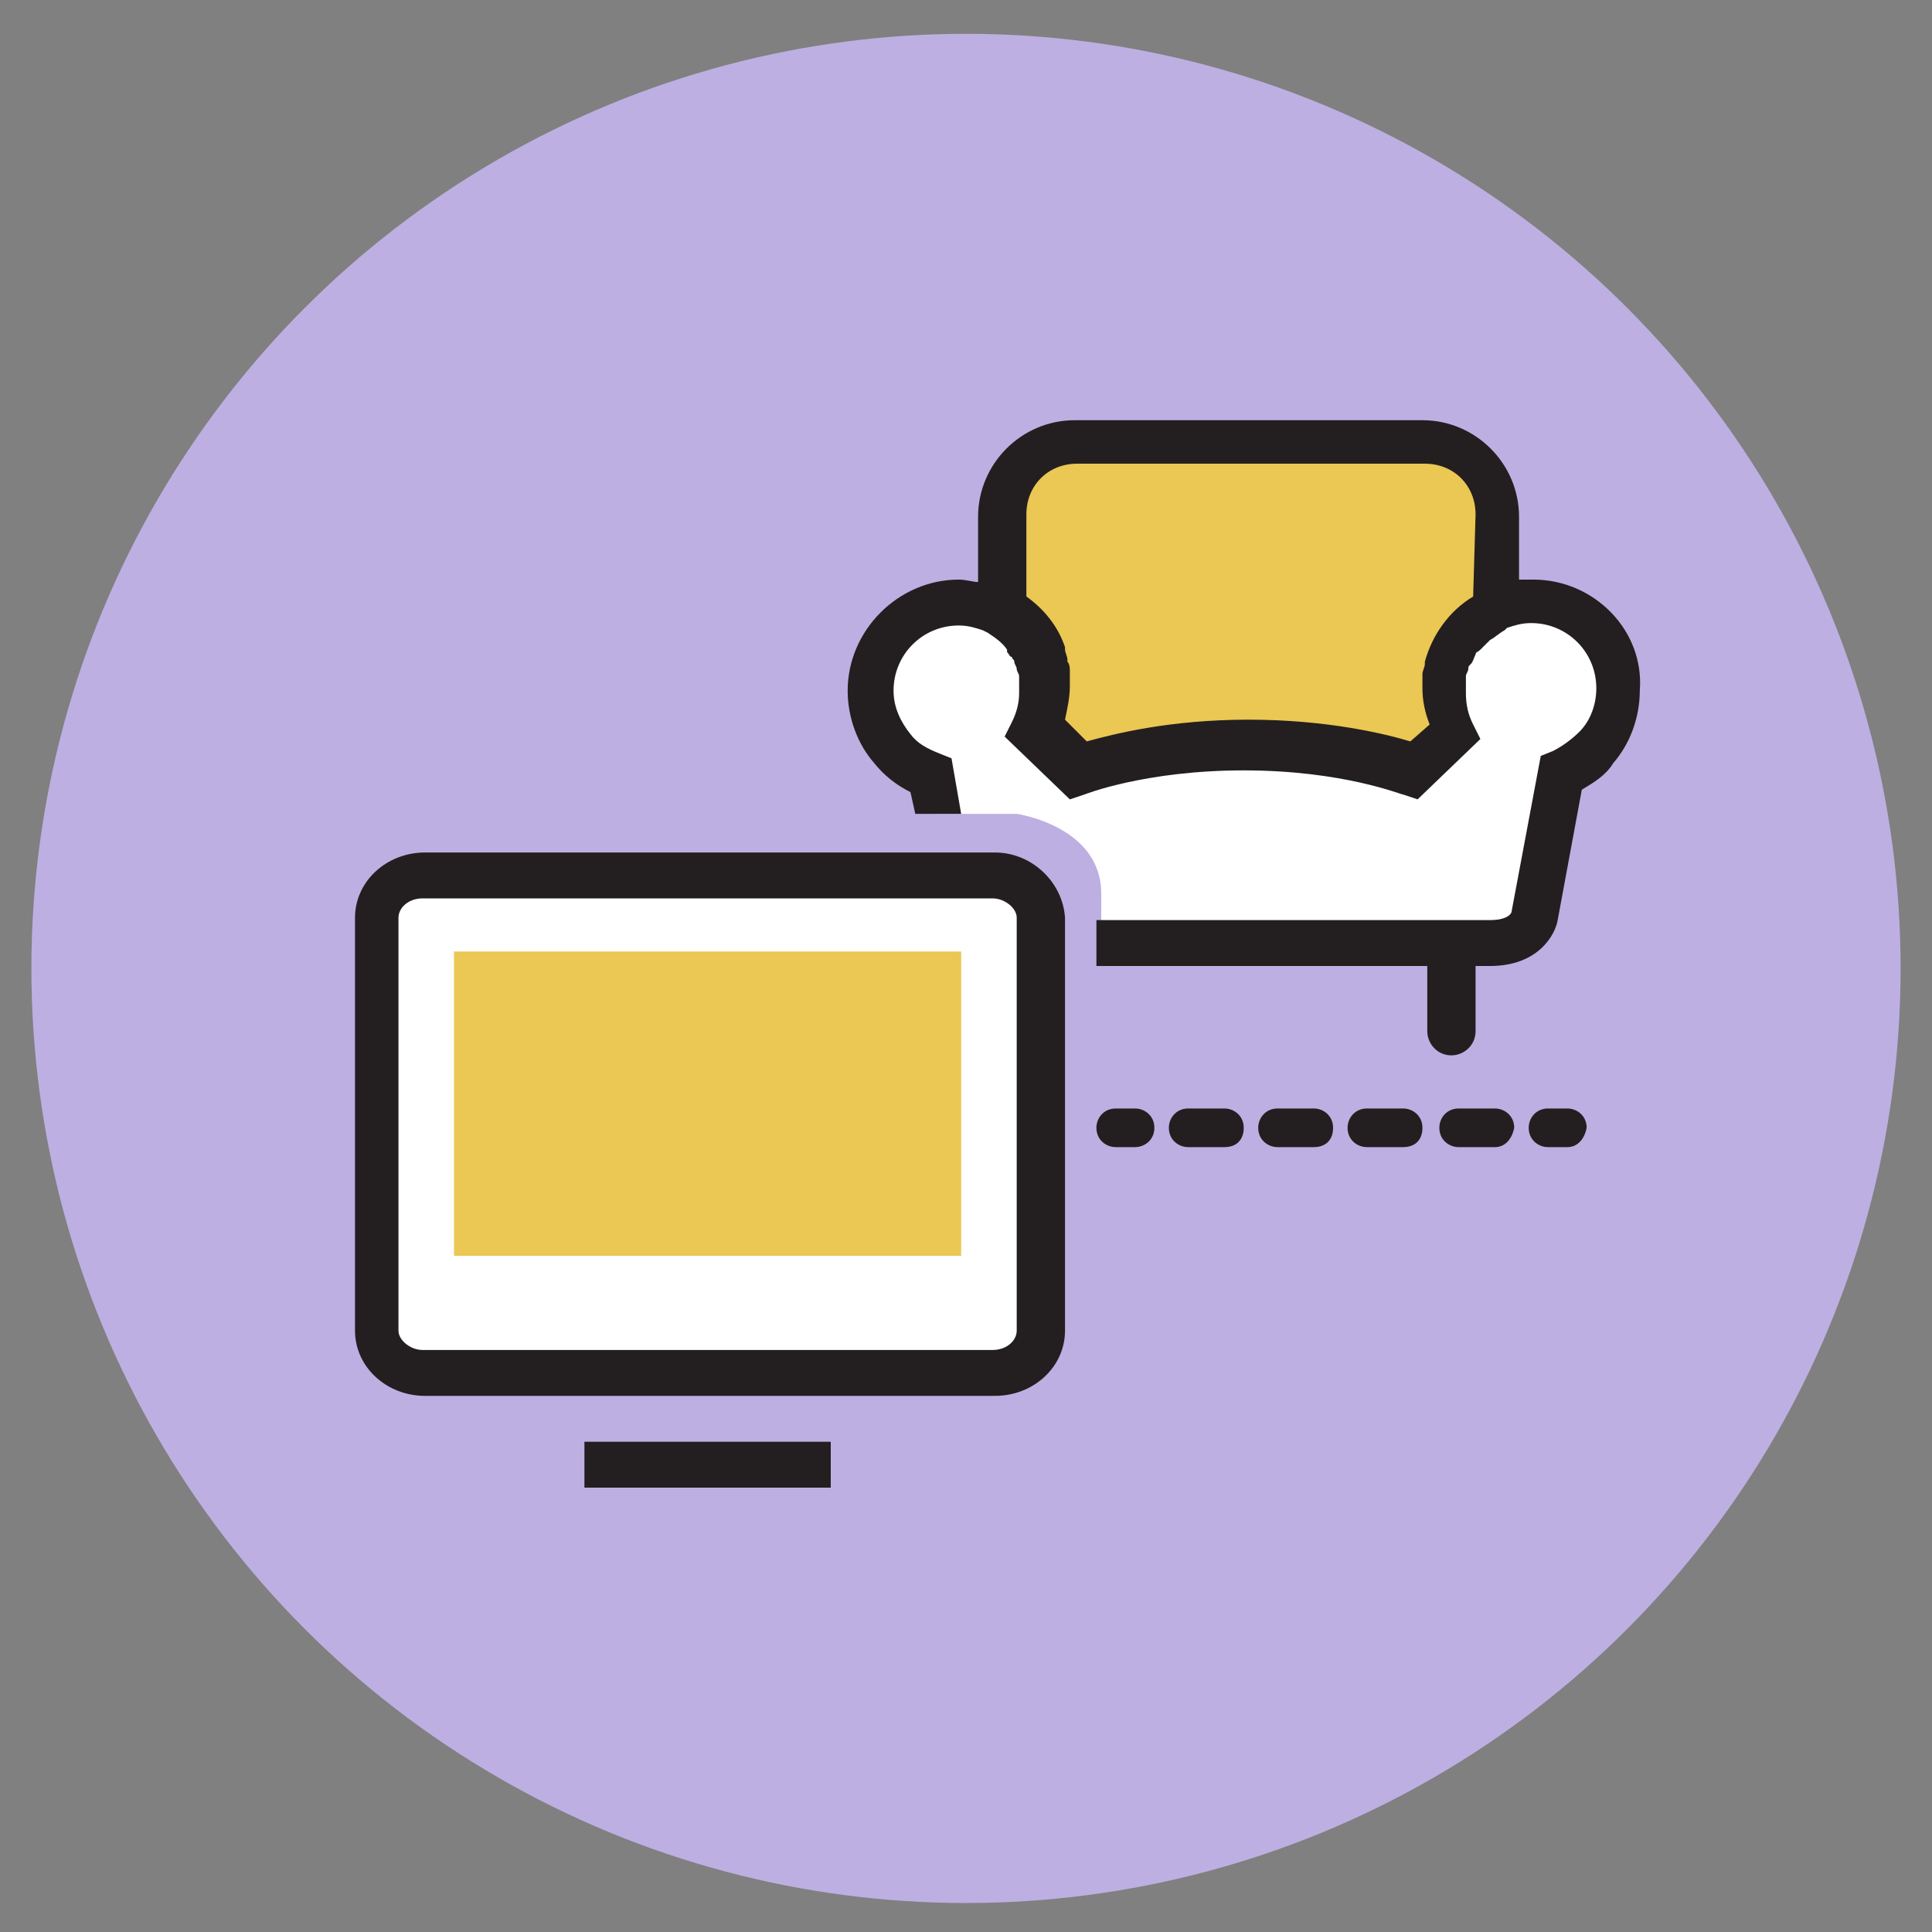
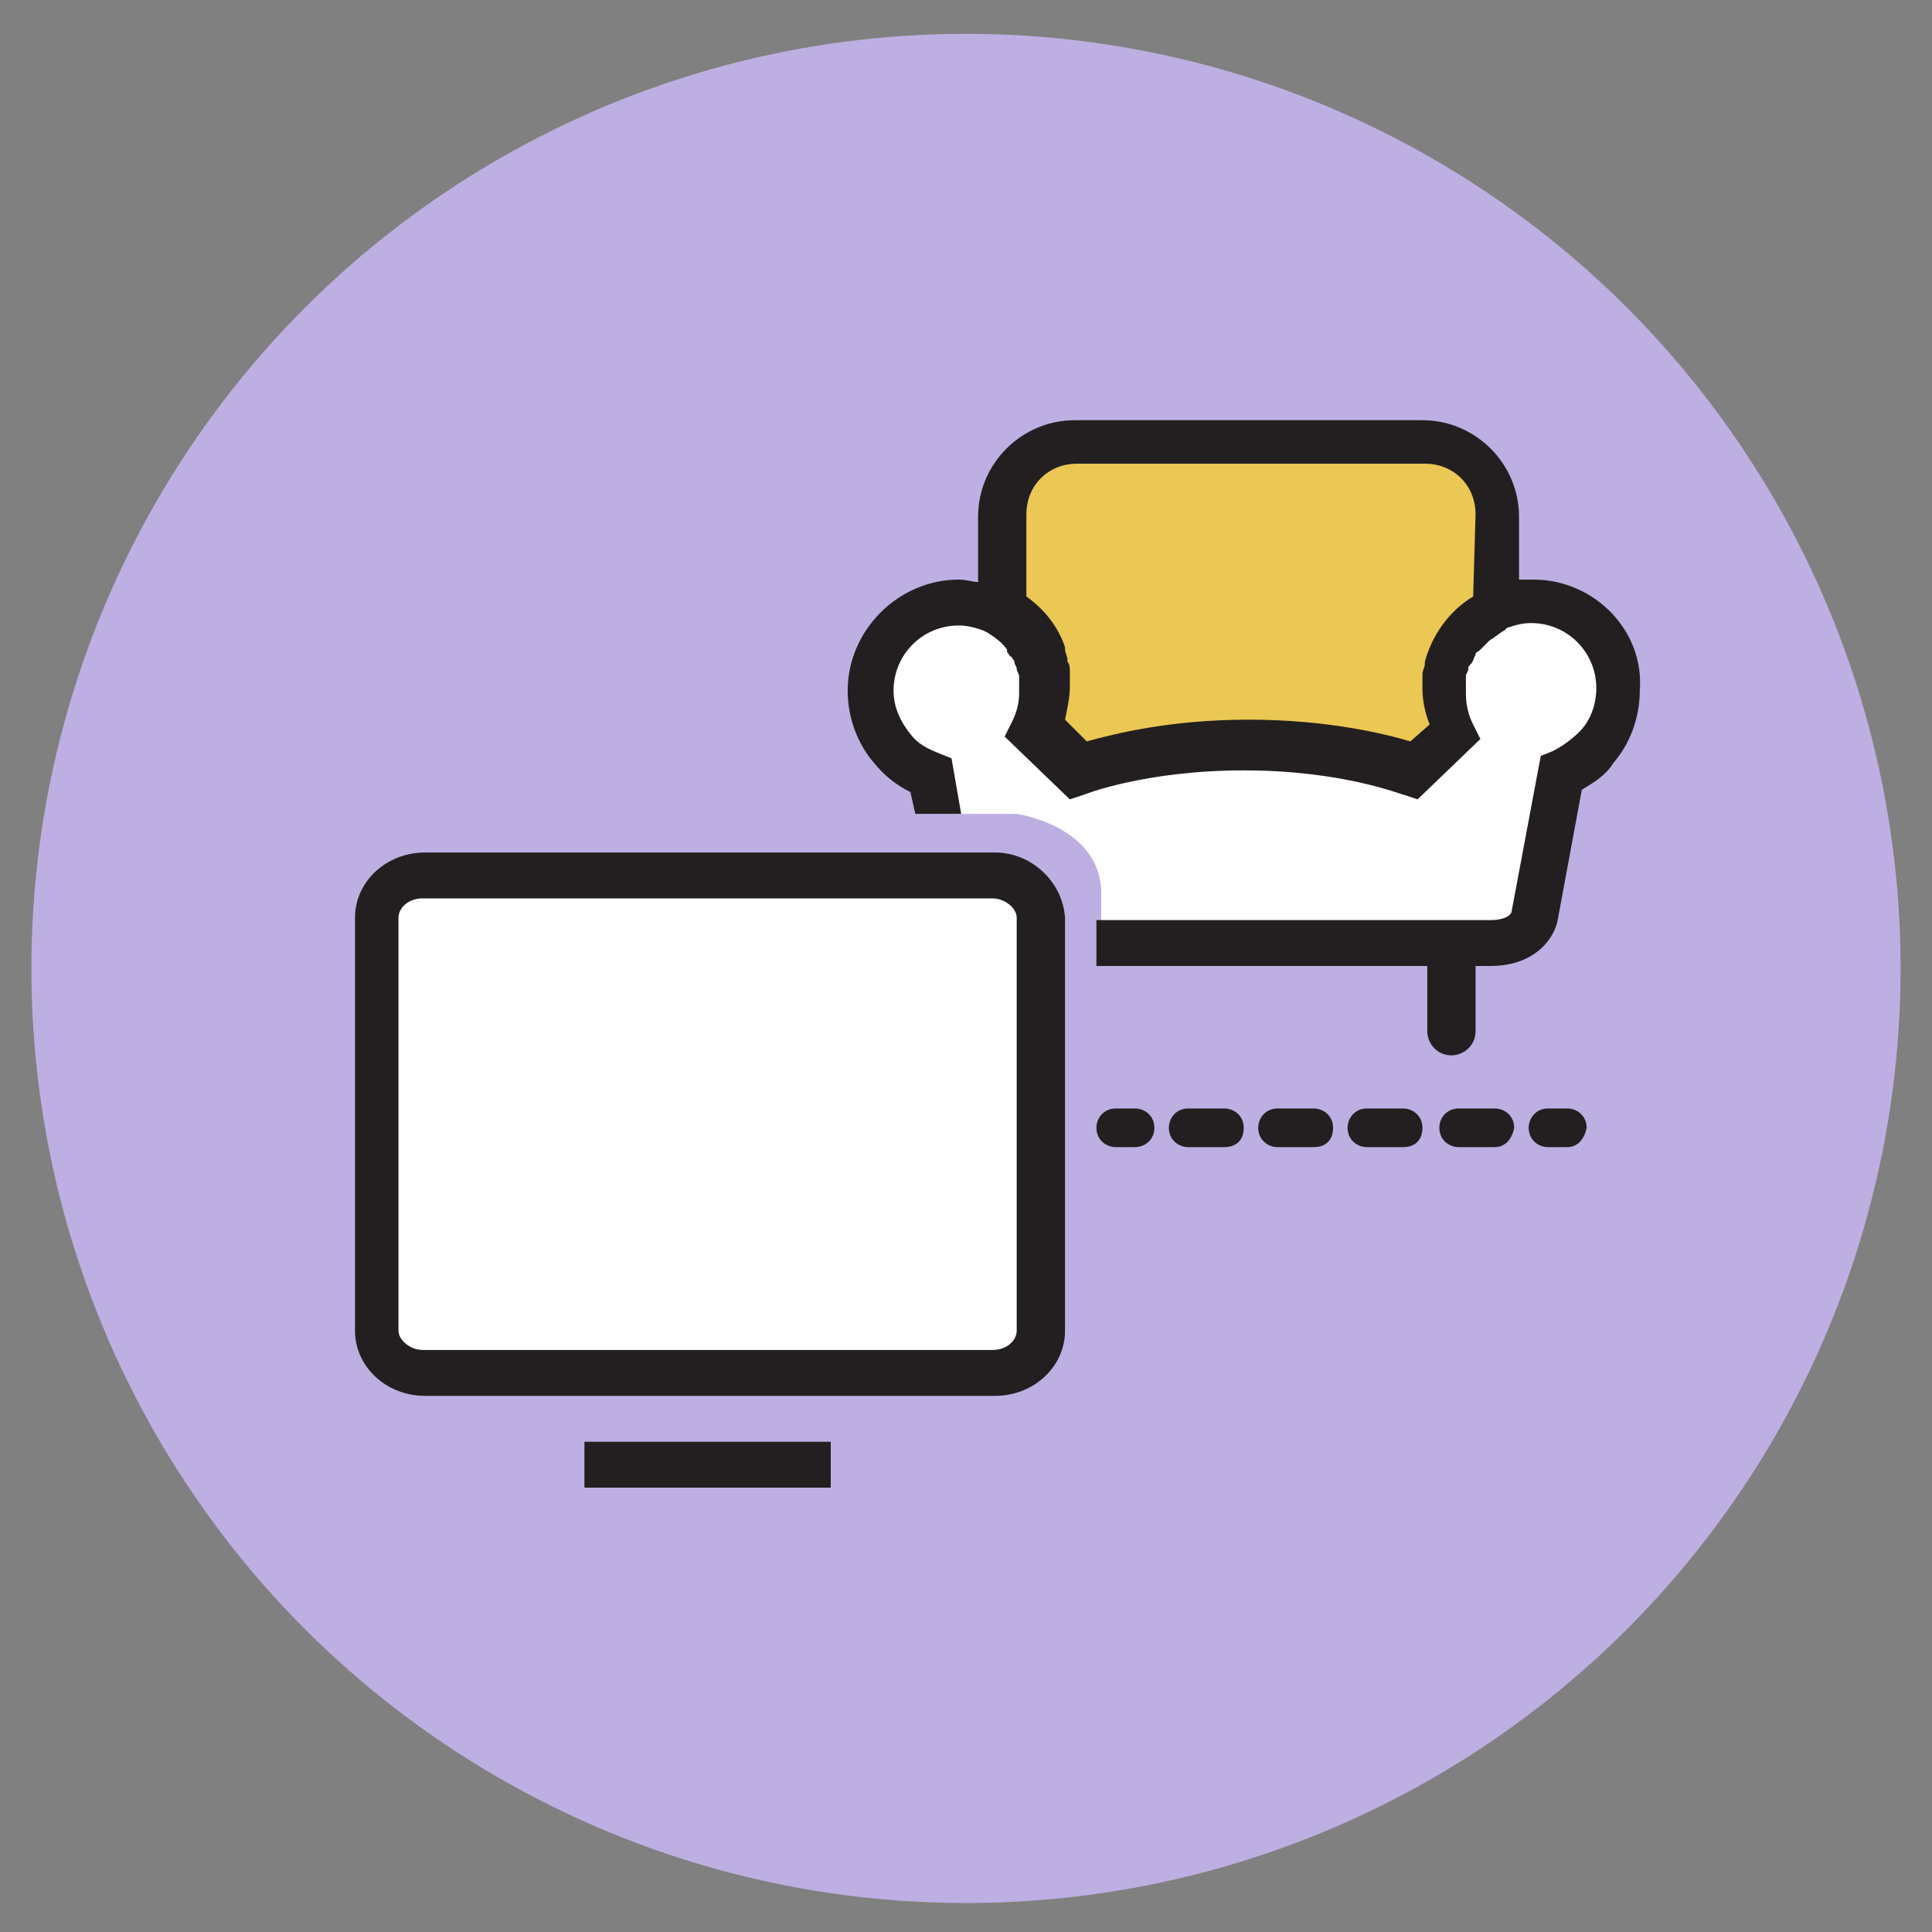
<svg xmlns="http://www.w3.org/2000/svg" version="1.1" id="Layer_1" x="0px" y="0px" viewBox="0 0 80 80" style="enable-background:new 0 0 80 80;" xml:space="preserve">
  <rect x="0" y="0" width="80" height="80" fill="#808080" stroke="none" />
  <style type="text/css">
	.st0{fill:#BEAFE2;}
	.st1{fill:#EBC753;}
	.st2{fill:#FFFFFF;}
	.st3{fill:#231F20;}
</style>
  <circle class="st0" cx="40" cy="40.1" r="38.7" />
  <polygon class="st1" points="41.3,24.3 41.3,20.8 44,18.4 59.6,18.8 62.1,21.3 62.1,27 62.1,35.3 44.2,32.9 39.9,29.6 " />
  <polygon class="st2" points="15.5,37.2 17.7,36.1 41.5,36.1 43.1,37.8 43.1,56.5 41.2,57.8 17.1,56.5 15.5,55.2 " />
  <path class="st2" d="M38.7,32.9v0.8h3.4c0,0,3.5,0.5,3.5,3.3v1.1l13.1,0.7h4l1.1-1.6l0.7-4.8l2.3-1.9v-3.3l-2.9-2.1l-3.4,1.4  L60,31.6L58.5,32l-5.1-1.1L45,32l-1.9-1.7l0.4-3.1l-3.2-2l-2.9,1L36,29.5L38.7,32.9z" />
  <g id="XMLID_1_">
    <g id="XMLID_12_">
      <path id="XMLID_19_" class="st3" d="M47,47.5h-0.8c-0.4,0-0.8-0.3-0.8-0.8c0-0.4,0.3-0.8,0.8-0.8H47c0.4,0,0.8,0.3,0.8,0.8    S47.4,47.5,47,47.5z" />
      <path id="XMLID_14_" class="st3" d="M61.9,47.5h-1.5c-0.4,0-0.8-0.3-0.8-0.8c0-0.4,0.3-0.8,0.8-0.8h1.5c0.4,0,0.8,0.3,0.8,0.8    C62.6,47.2,62.3,47.5,61.9,47.5z M58.1,47.5h-1.5c-0.4,0-0.8-0.3-0.8-0.8c0-0.4,0.3-0.8,0.8-0.8h1.5c0.4,0,0.8,0.3,0.8,0.8    S58.6,47.5,58.1,47.5z M54.4,47.5h-1.5c-0.4,0-0.8-0.3-0.8-0.8c0-0.4,0.3-0.8,0.8-0.8h1.5c0.4,0,0.8,0.3,0.8,0.8    S54.9,47.5,54.4,47.5z M50.7,47.5h-1.5c-0.4,0-0.8-0.3-0.8-0.8c0-0.4,0.3-0.8,0.8-0.8h1.5c0.4,0,0.8,0.3,0.8,0.8    S51.2,47.5,50.7,47.5z" />
      <path id="XMLID_13_" class="st3" d="M64.9,47.5h-0.8c-0.4,0-0.8-0.3-0.8-0.8c0-0.4,0.3-0.8,0.8-0.8h0.8c0.4,0,0.8,0.3,0.8,0.8    C65.6,47.2,65.3,47.5,64.9,47.5z" />
    </g>
-     <rect id="XMLID_10_" x="18.8" y="39.4" class="st1" width="21" height="12.6" />
    <path id="XMLID_7_" class="st3" d="M41.2,35.3H17.6c-1.6,0-2.9,1.2-2.9,2.7v17.1c0,1.5,1.3,2.7,2.9,2.7h23.6c1.6,0,2.9-1.2,2.9-2.7   V38C44,36.5,42.7,35.3,41.2,35.3z M42.1,55.1c0,0.4-0.4,0.8-1,0.8H17.5c-0.5,0-1-0.4-1-0.8V38c0-0.4,0.4-0.8,1-0.8h23.6   c0.5,0,1,0.4,1,0.8V55.1z" />
    <rect id="XMLID_6_" x="24.2" y="59.7" class="st3" width="10.2" height="1.9" />
    <path id="XMLID_3_" class="st3" d="M63.5,24c-0.2,0-0.4,0-0.6,0v-2.6c0-2.2-1.8-4-4-4H44.5c-2.2,0-4,1.8-4,4v2.7   c-0.2,0-0.5-0.1-0.8-0.1c-2.5,0-4.6,2.1-4.6,4.6c0,1.1,0.4,2.2,1.1,3c0.4,0.5,0.9,0.9,1.5,1.2l0.2,0.9h1.9l-0.4-2.3l-0.5-0.2   c-0.5-0.2-0.9-0.4-1.2-0.8c-0.4-0.5-0.7-1.1-0.7-1.8c0-1.5,1.2-2.7,2.7-2.7c0.4,0,0.7,0.1,1,0.2l0.2,0.1c0.3,0.2,0.6,0.4,0.8,0.7   c0,0,0,0,0,0.1c0.1,0.1,0.1,0.2,0.2,0.2c0,0.1,0.1,0.1,0.1,0.2s0.1,0.2,0.1,0.3s0.1,0.2,0.1,0.3c0,0,0,0.1,0,0.2c0,0.2,0,0.3,0,0.5   c0,0.4-0.1,0.8-0.3,1.2l-0.3,0.6l2.7,2.6l0.6-0.2c0,0,2.5-1,6.6-1s6.5,1,6.6,1l0.6,0.2l2.6-2.5L61,30c-0.2-0.4-0.3-0.8-0.3-1.3   c0-0.2,0-0.3,0-0.5c0-0.1,0-0.1,0-0.2s0.1-0.2,0.1-0.3s0-0.1,0.1-0.2s0.1-0.2,0.2-0.4c0-0.1,0.1-0.1,0.2-0.2l0.1-0.1   c0.1-0.1,0.1-0.1,0.2-0.2l0.1-0.1c0.2-0.1,0.4-0.3,0.6-0.4l0.1-0.1c0.3-0.1,0.6-0.2,1-0.2c1.5,0,2.7,1.2,2.7,2.7   c0,0.6-0.2,1.3-0.7,1.8c-0.3,0.3-0.7,0.6-1.1,0.8l-0.5,0.2l-1.2,6.4c0,0.2-0.3,0.4-0.9,0.4H45.4V40h13.7v2.7c0,0.5,0.4,1,1,1   c0.5,0,1-0.4,1-1V40h0.6c2,0,2.7-1.3,2.8-1.9l1-5.4c0.5-0.3,1-0.6,1.3-1.1c0.7-0.8,1.1-1.9,1.1-3C68.1,26.1,66,24,63.5,24z    M61,24.7c-1,0.6-1.7,1.6-2,2.7v0.1c0,0.1-0.1,0.3-0.1,0.4V28c0,0.2,0,0.4,0,0.5c0,0.5,0.1,1,0.3,1.5l-0.8,0.7   c-1-0.3-3.4-0.9-6.7-0.9s-5.6,0.6-6.7,0.9l-0.9-0.9c0.1-0.5,0.2-0.9,0.2-1.4c0-0.2,0-0.4,0-0.5v-0.1c0-0.1,0-0.3-0.1-0.4v-0.1   c0-0.1-0.1-0.3-0.1-0.4c0,0,0,0,0-0.1c-0.3-0.9-0.9-1.6-1.6-2.1v-3.4c0-1.2,0.9-2.1,2.1-2.1H59c1.2,0,2.1,0.9,2.1,2.1L61,24.7   L61,24.7z" />
  </g>
</svg>